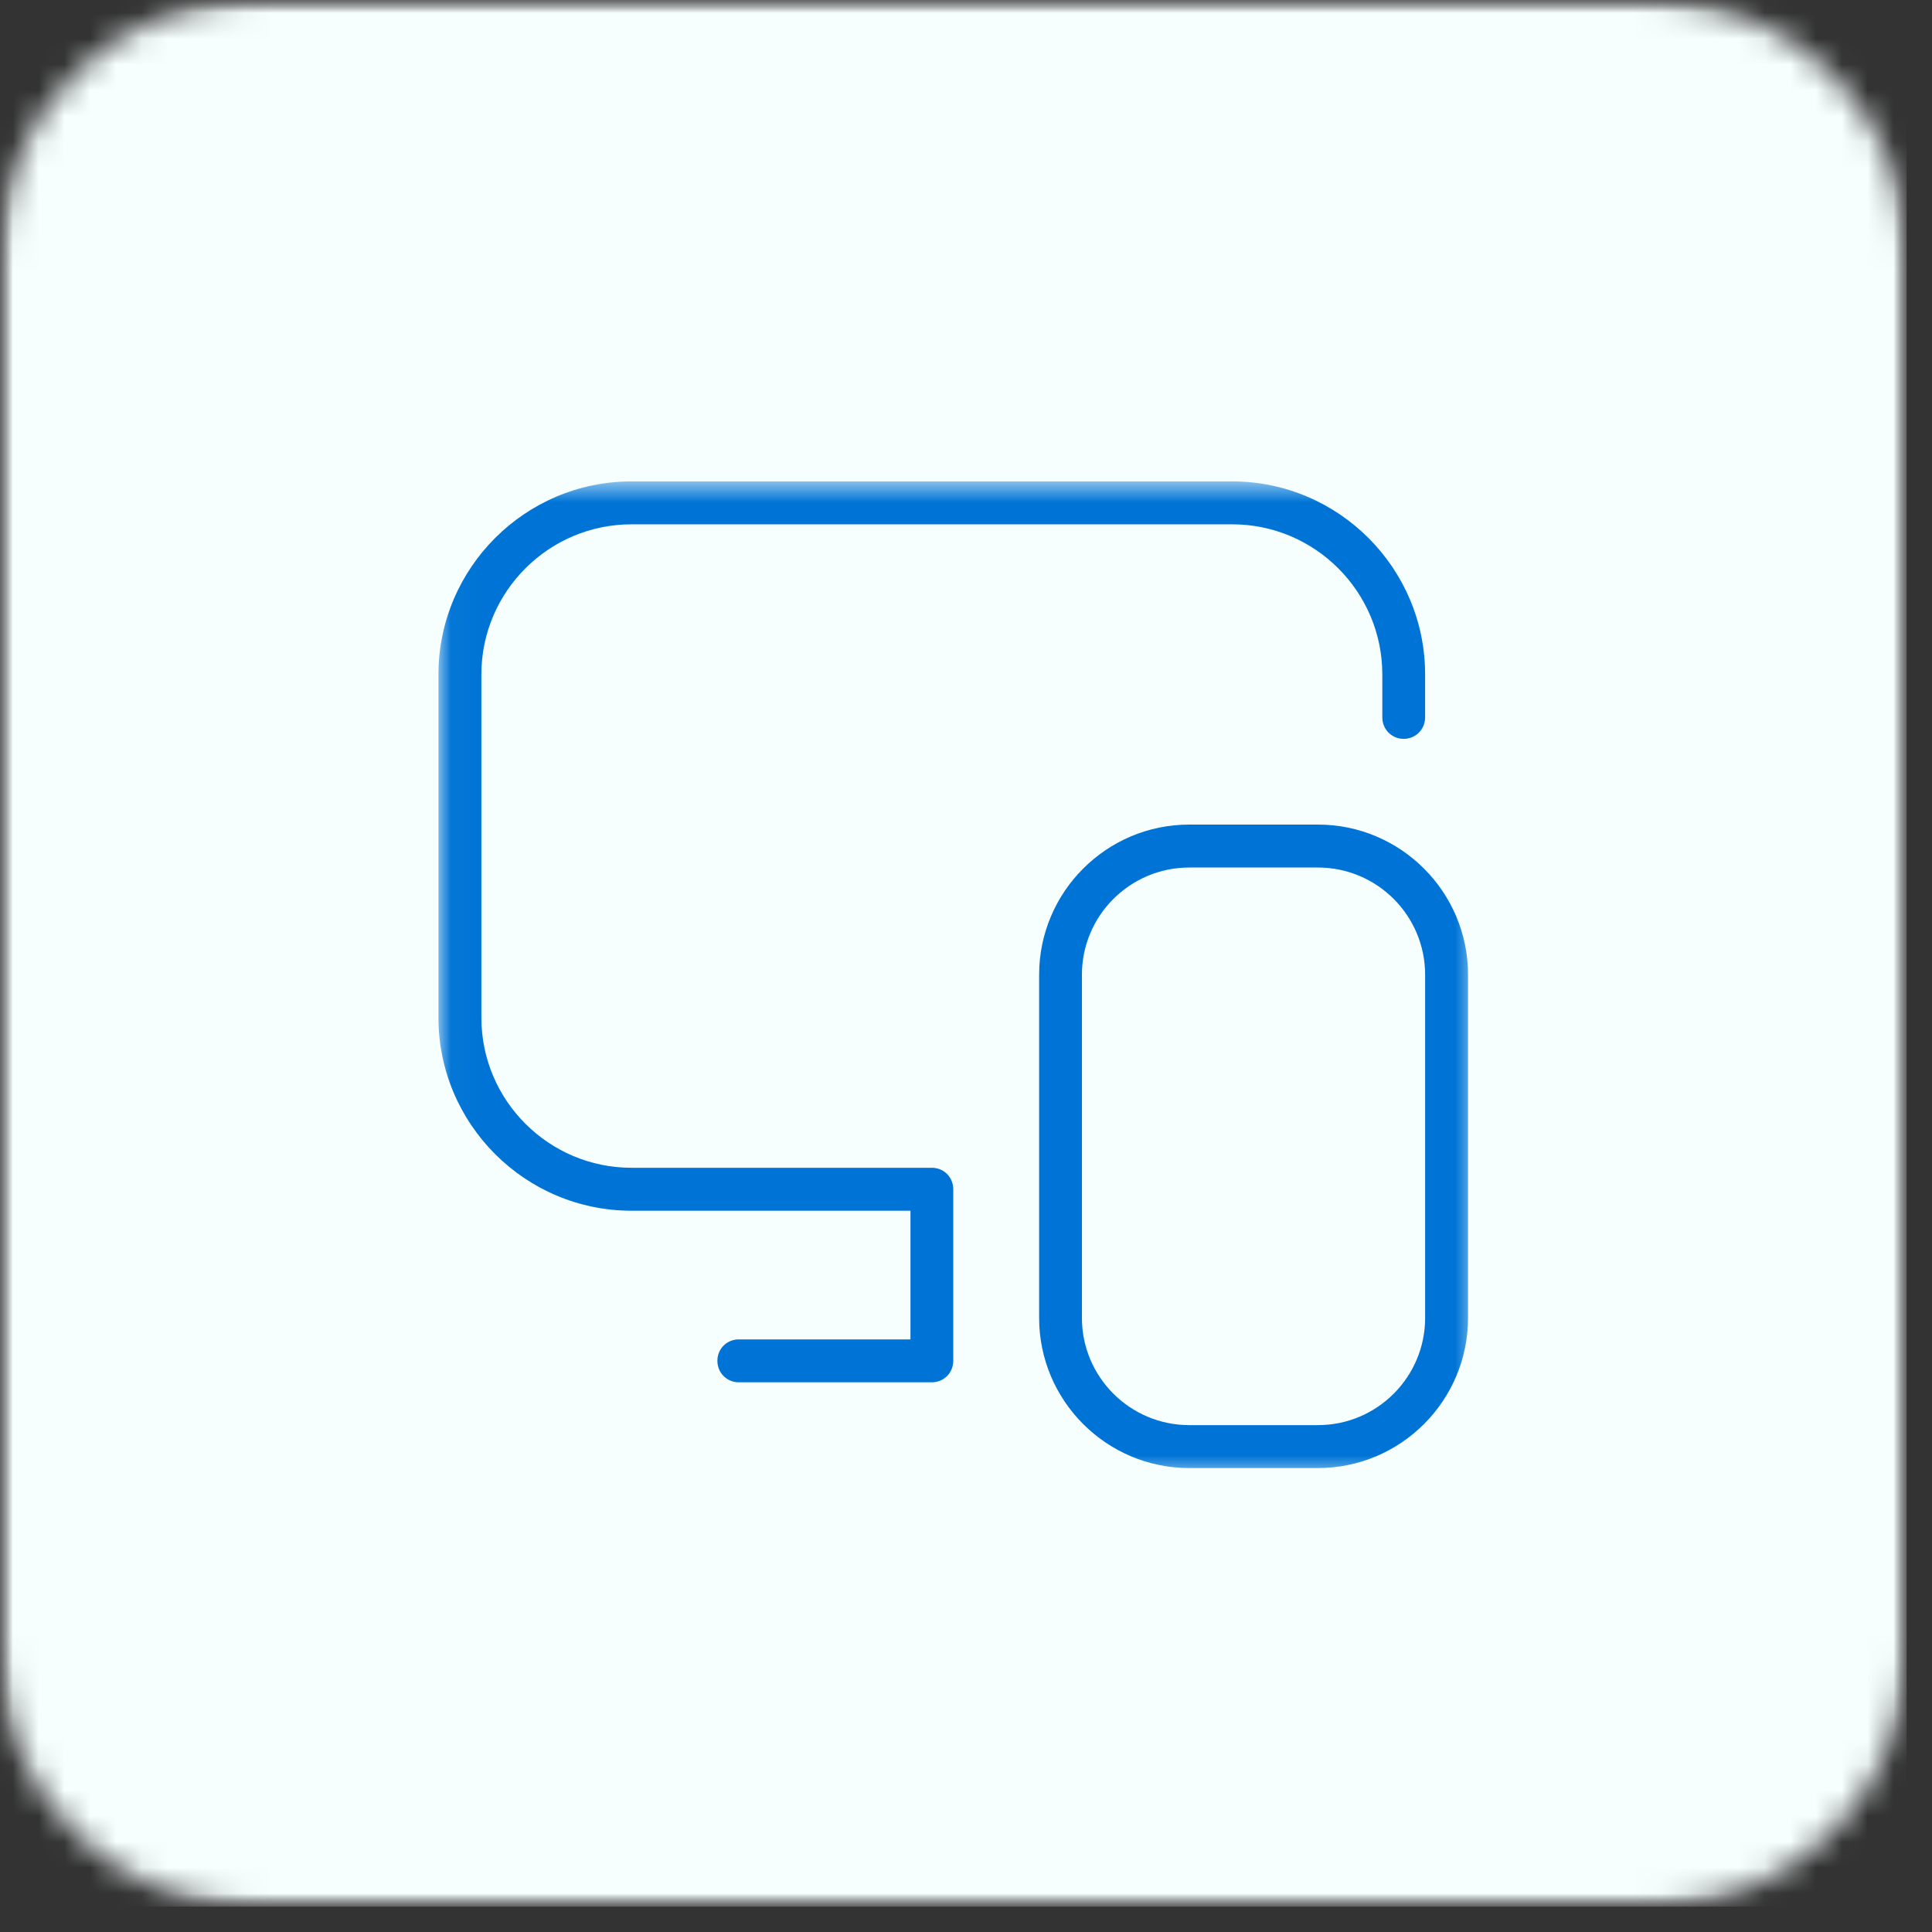
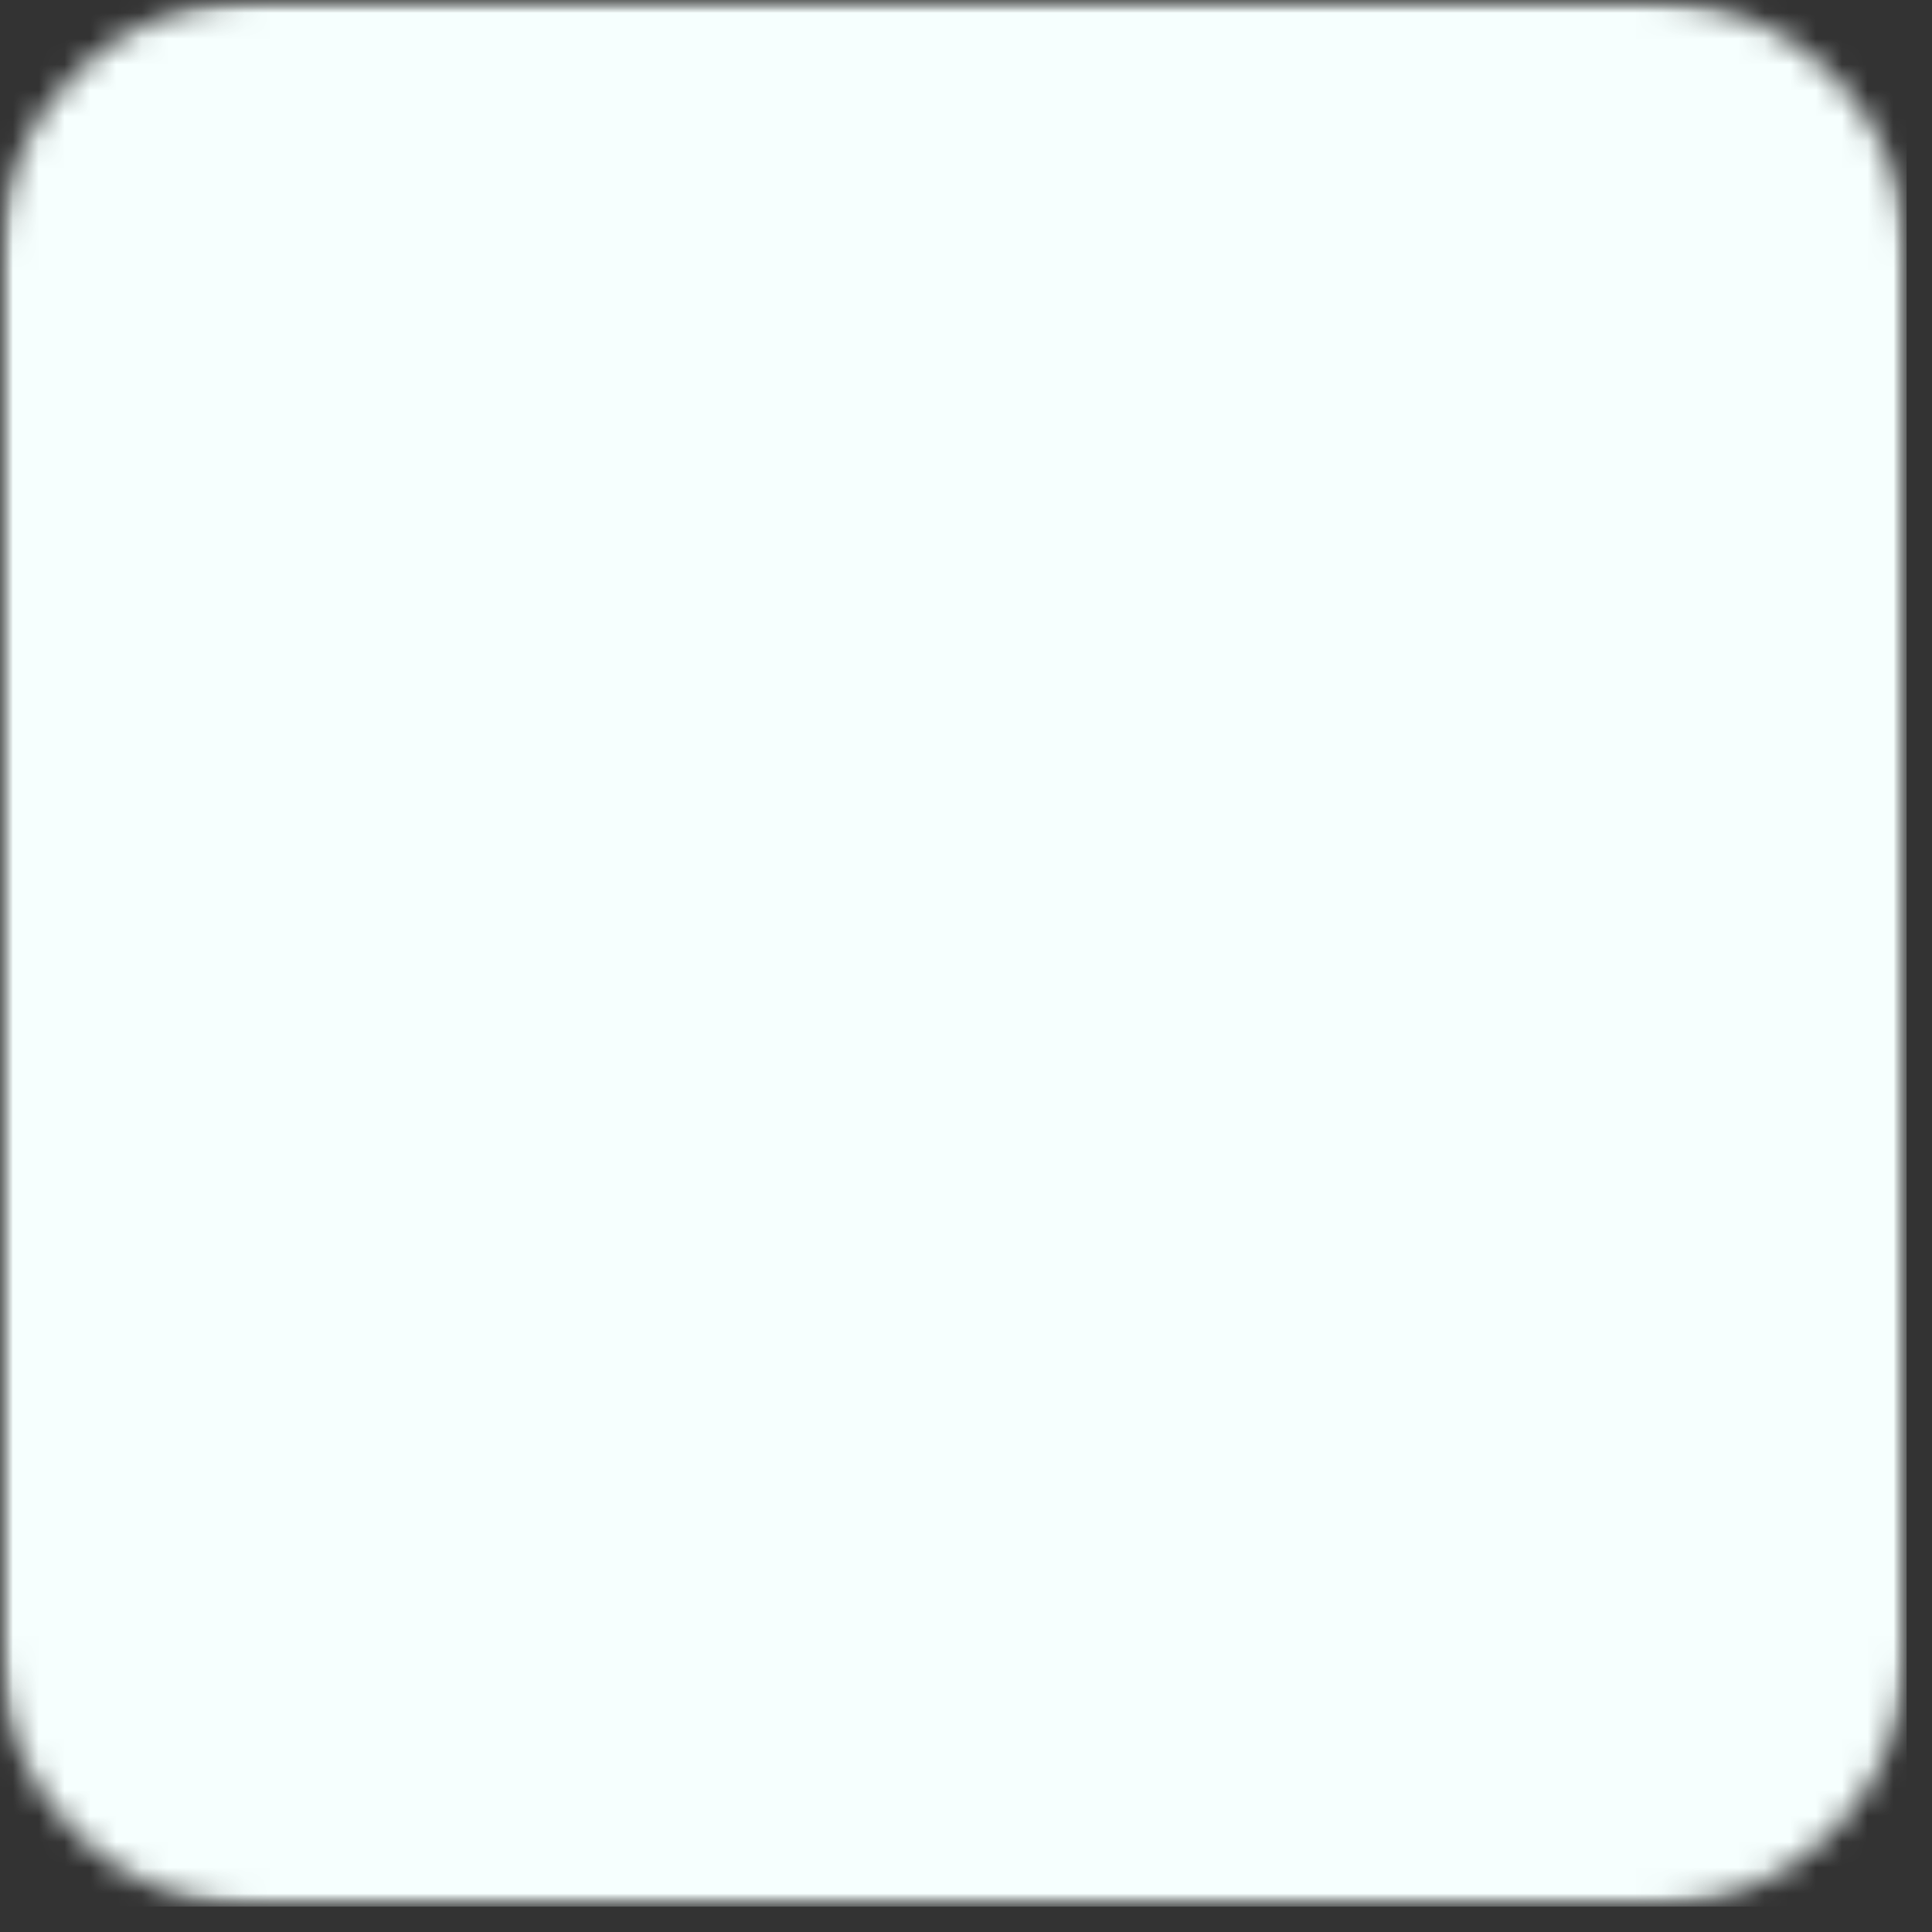
<svg xmlns="http://www.w3.org/2000/svg" width="75" height="75" viewBox="0 0 75 75" fill="none">
  <rect x="0" y="0" width="75" height="75" fill="#333333" stroke="none" />
  <mask id="mask0_23_137" style="mask-type:luminance" maskUnits="userSpaceOnUse" x="0" y="0" width="75" height="75">
    <path d="M0 0H74.016V74.016H0V0Z" fill="white" />
  </mask>
  <g mask="url(#mask0_23_137)">
    <mask id="mask1_23_137" style="mask-type:luminance" maskUnits="userSpaceOnUse" x="0" y="0" width="75" height="75">
      <path d="M9.87 0H64.146C69.594 0 74.016 4.417 74.016 9.87V64.146C74.016 69.594 69.594 74.016 64.146 74.016H9.87C4.417 74.016 0 69.594 0 64.146V9.87C0 4.417 4.417 0 9.87 0Z" fill="white" />
    </mask>
    <g mask="url(#mask1_23_137)">
      <path d="M0 0H74.016V74.016H0V0Z" fill="#F6FFFE" />
    </g>
  </g>
  <mask id="mask2_23_137" style="mask-type:luminance" maskUnits="userSpaceOnUse" x="17" y="18" width="41" height="40">
    <path d="M17.021 18.667H57.333V57.333H17.021V18.667Z" fill="white" />
  </mask>
  <g mask="url(#mask2_23_137)">
-     <path d="M37.005 46.167V52.828C37.005 53.292 36.641 53.661 36.172 53.661H28.682C28.213 53.661 27.849 53.292 27.849 52.828C27.849 52.359 28.213 51.995 28.682 51.995H35.344V47H24.515C20.385 47 17.021 43.635 17.021 39.505V26.182C17.021 22.052 20.385 18.688 24.515 18.688H47.833C51.958 18.688 55.323 22.052 55.323 26.182V27.849C55.323 28.312 54.958 28.682 54.489 28.682C54.026 28.682 53.661 28.312 53.661 27.849V26.182C53.661 22.969 51.047 20.354 47.833 20.354H24.515C21.302 20.354 18.687 22.969 18.687 26.182V39.505C18.687 42.719 21.302 45.333 24.515 45.333H36.172C36.641 45.333 37.005 45.698 37.005 46.167ZM56.989 37.839V51.161C56.989 54.375 54.375 56.99 51.161 56.99H46.167C42.953 56.99 40.339 54.375 40.339 51.161V37.839C40.339 34.625 42.953 32.01 46.167 32.01H51.161C54.375 32.01 56.989 34.625 56.989 37.839ZM55.323 37.839C55.323 35.542 53.458 33.677 51.161 33.677H46.167C43.87 33.677 42 35.542 42 37.839V51.161C42 53.458 43.87 55.323 46.167 55.323H51.161C53.458 55.323 55.323 53.458 55.323 51.161V37.839Z" fill="#0074D6" />
-   </g>
+     </g>
</svg>